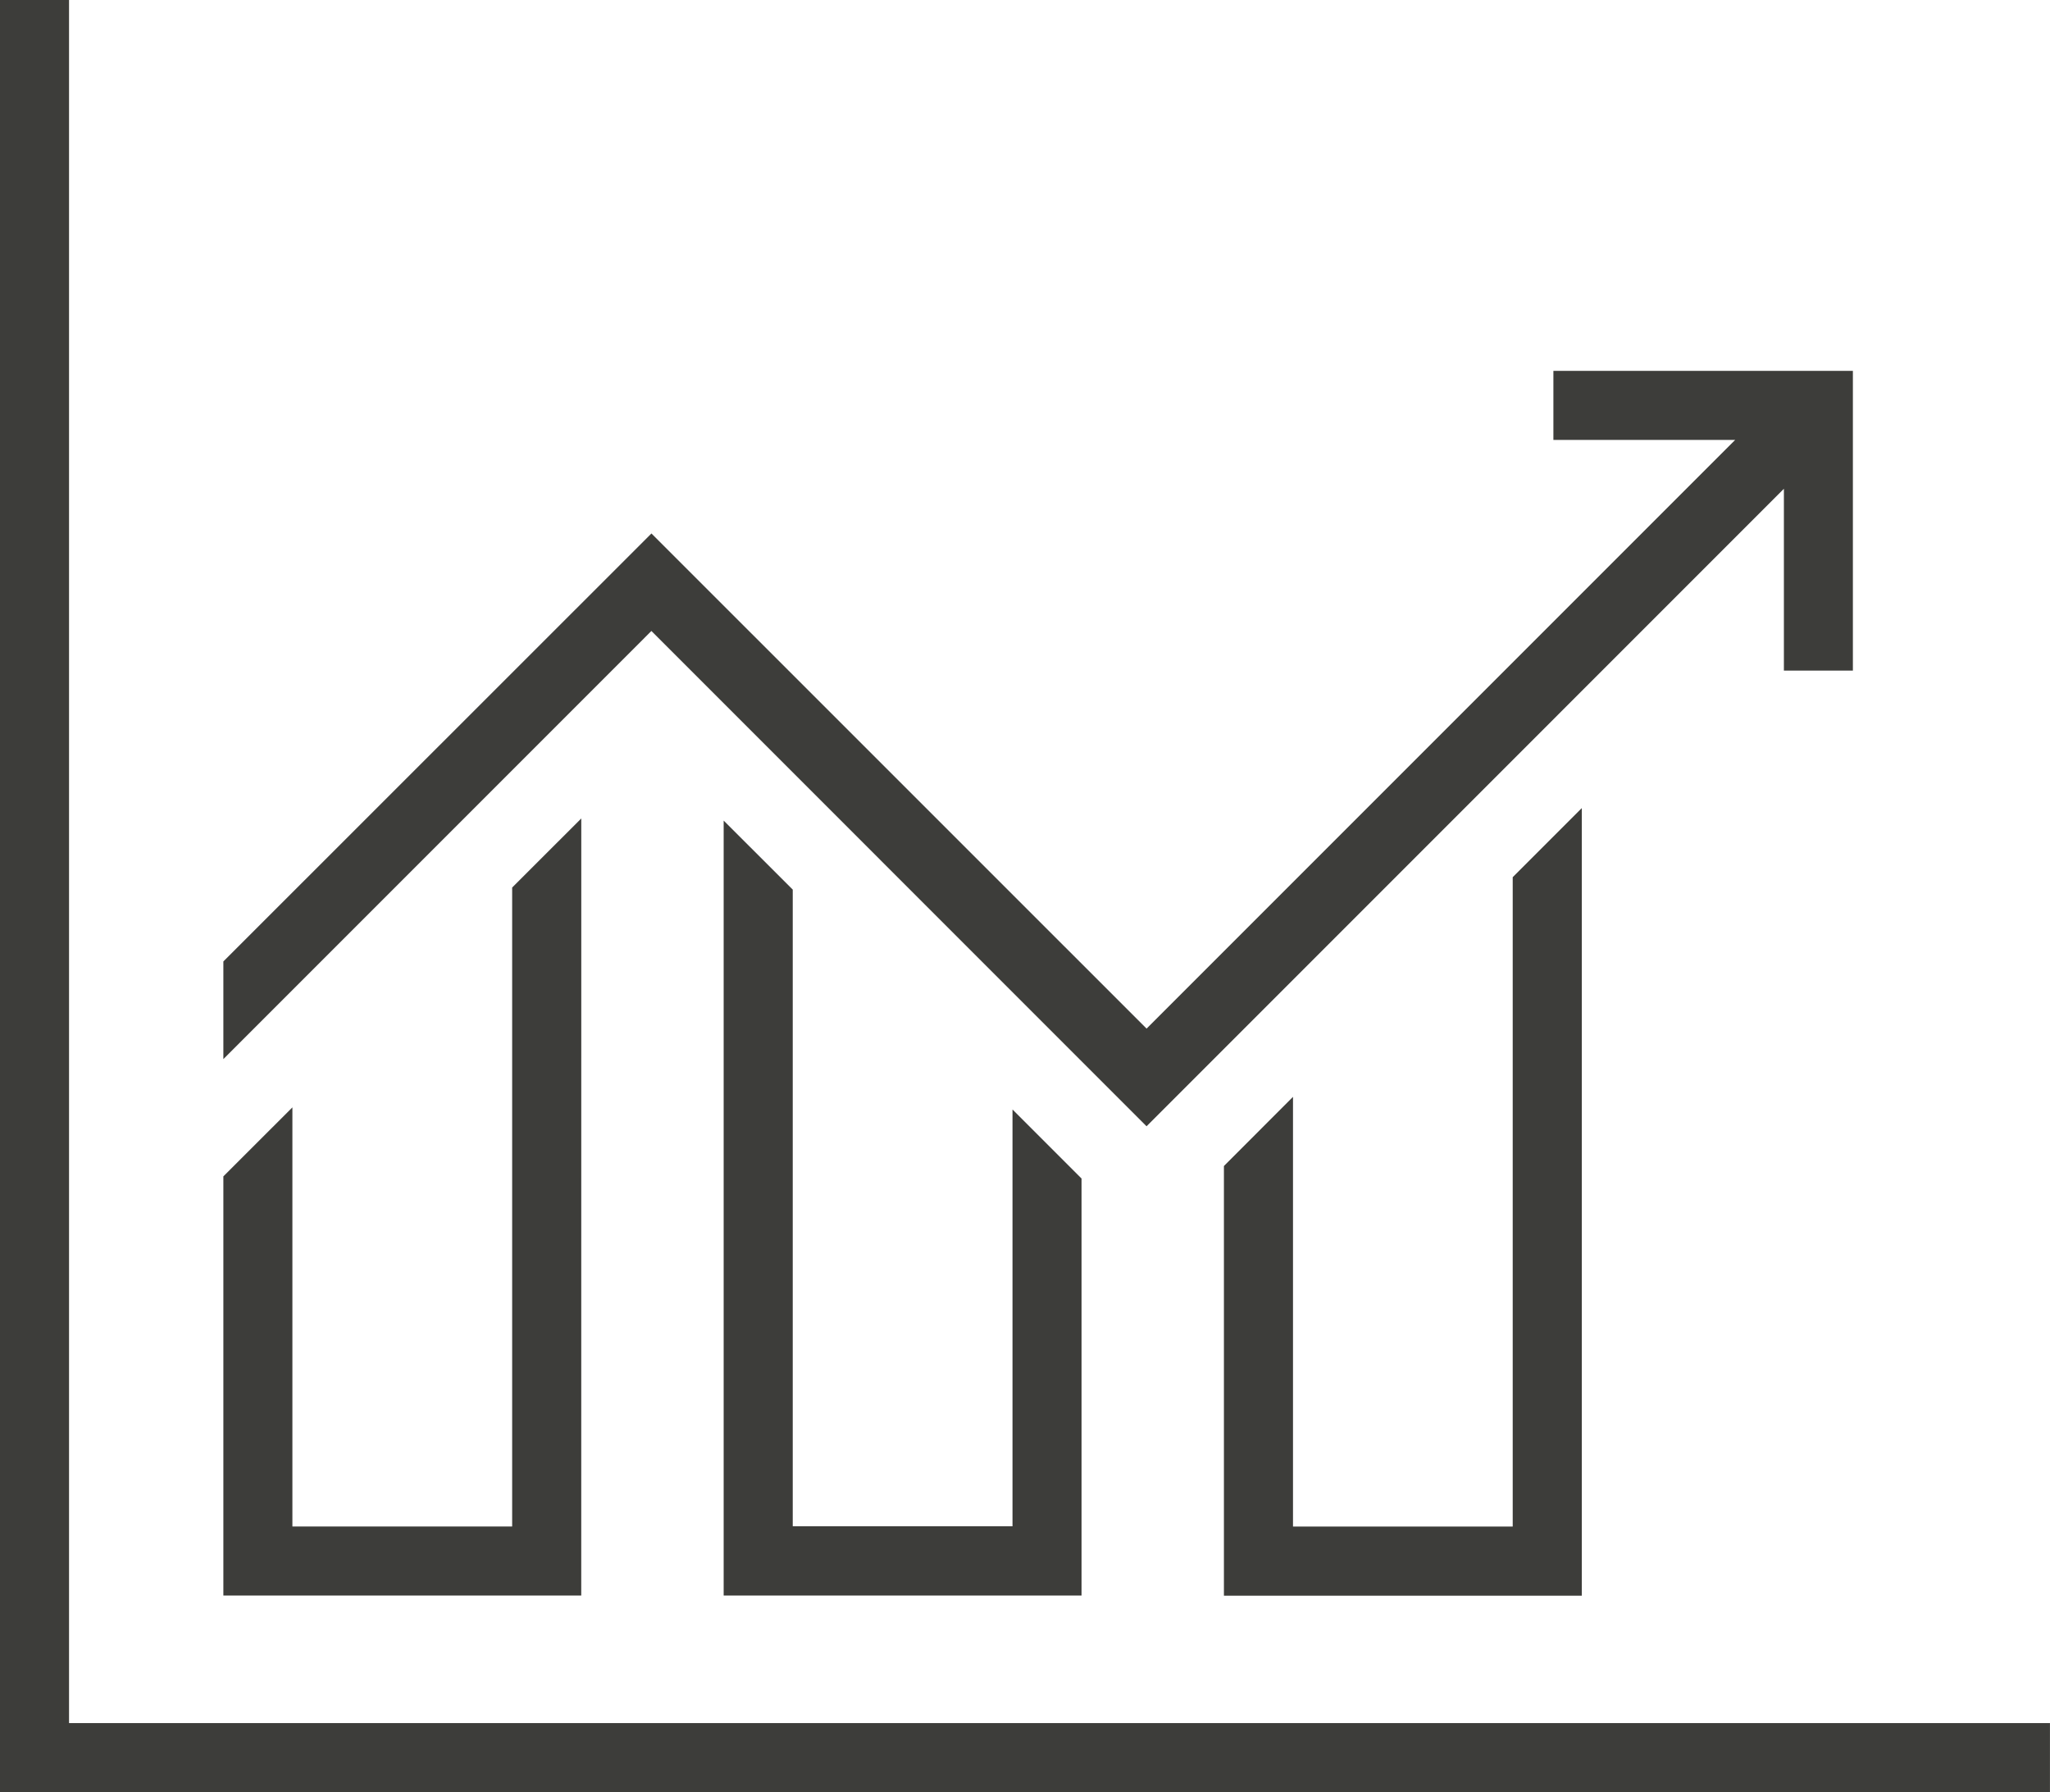
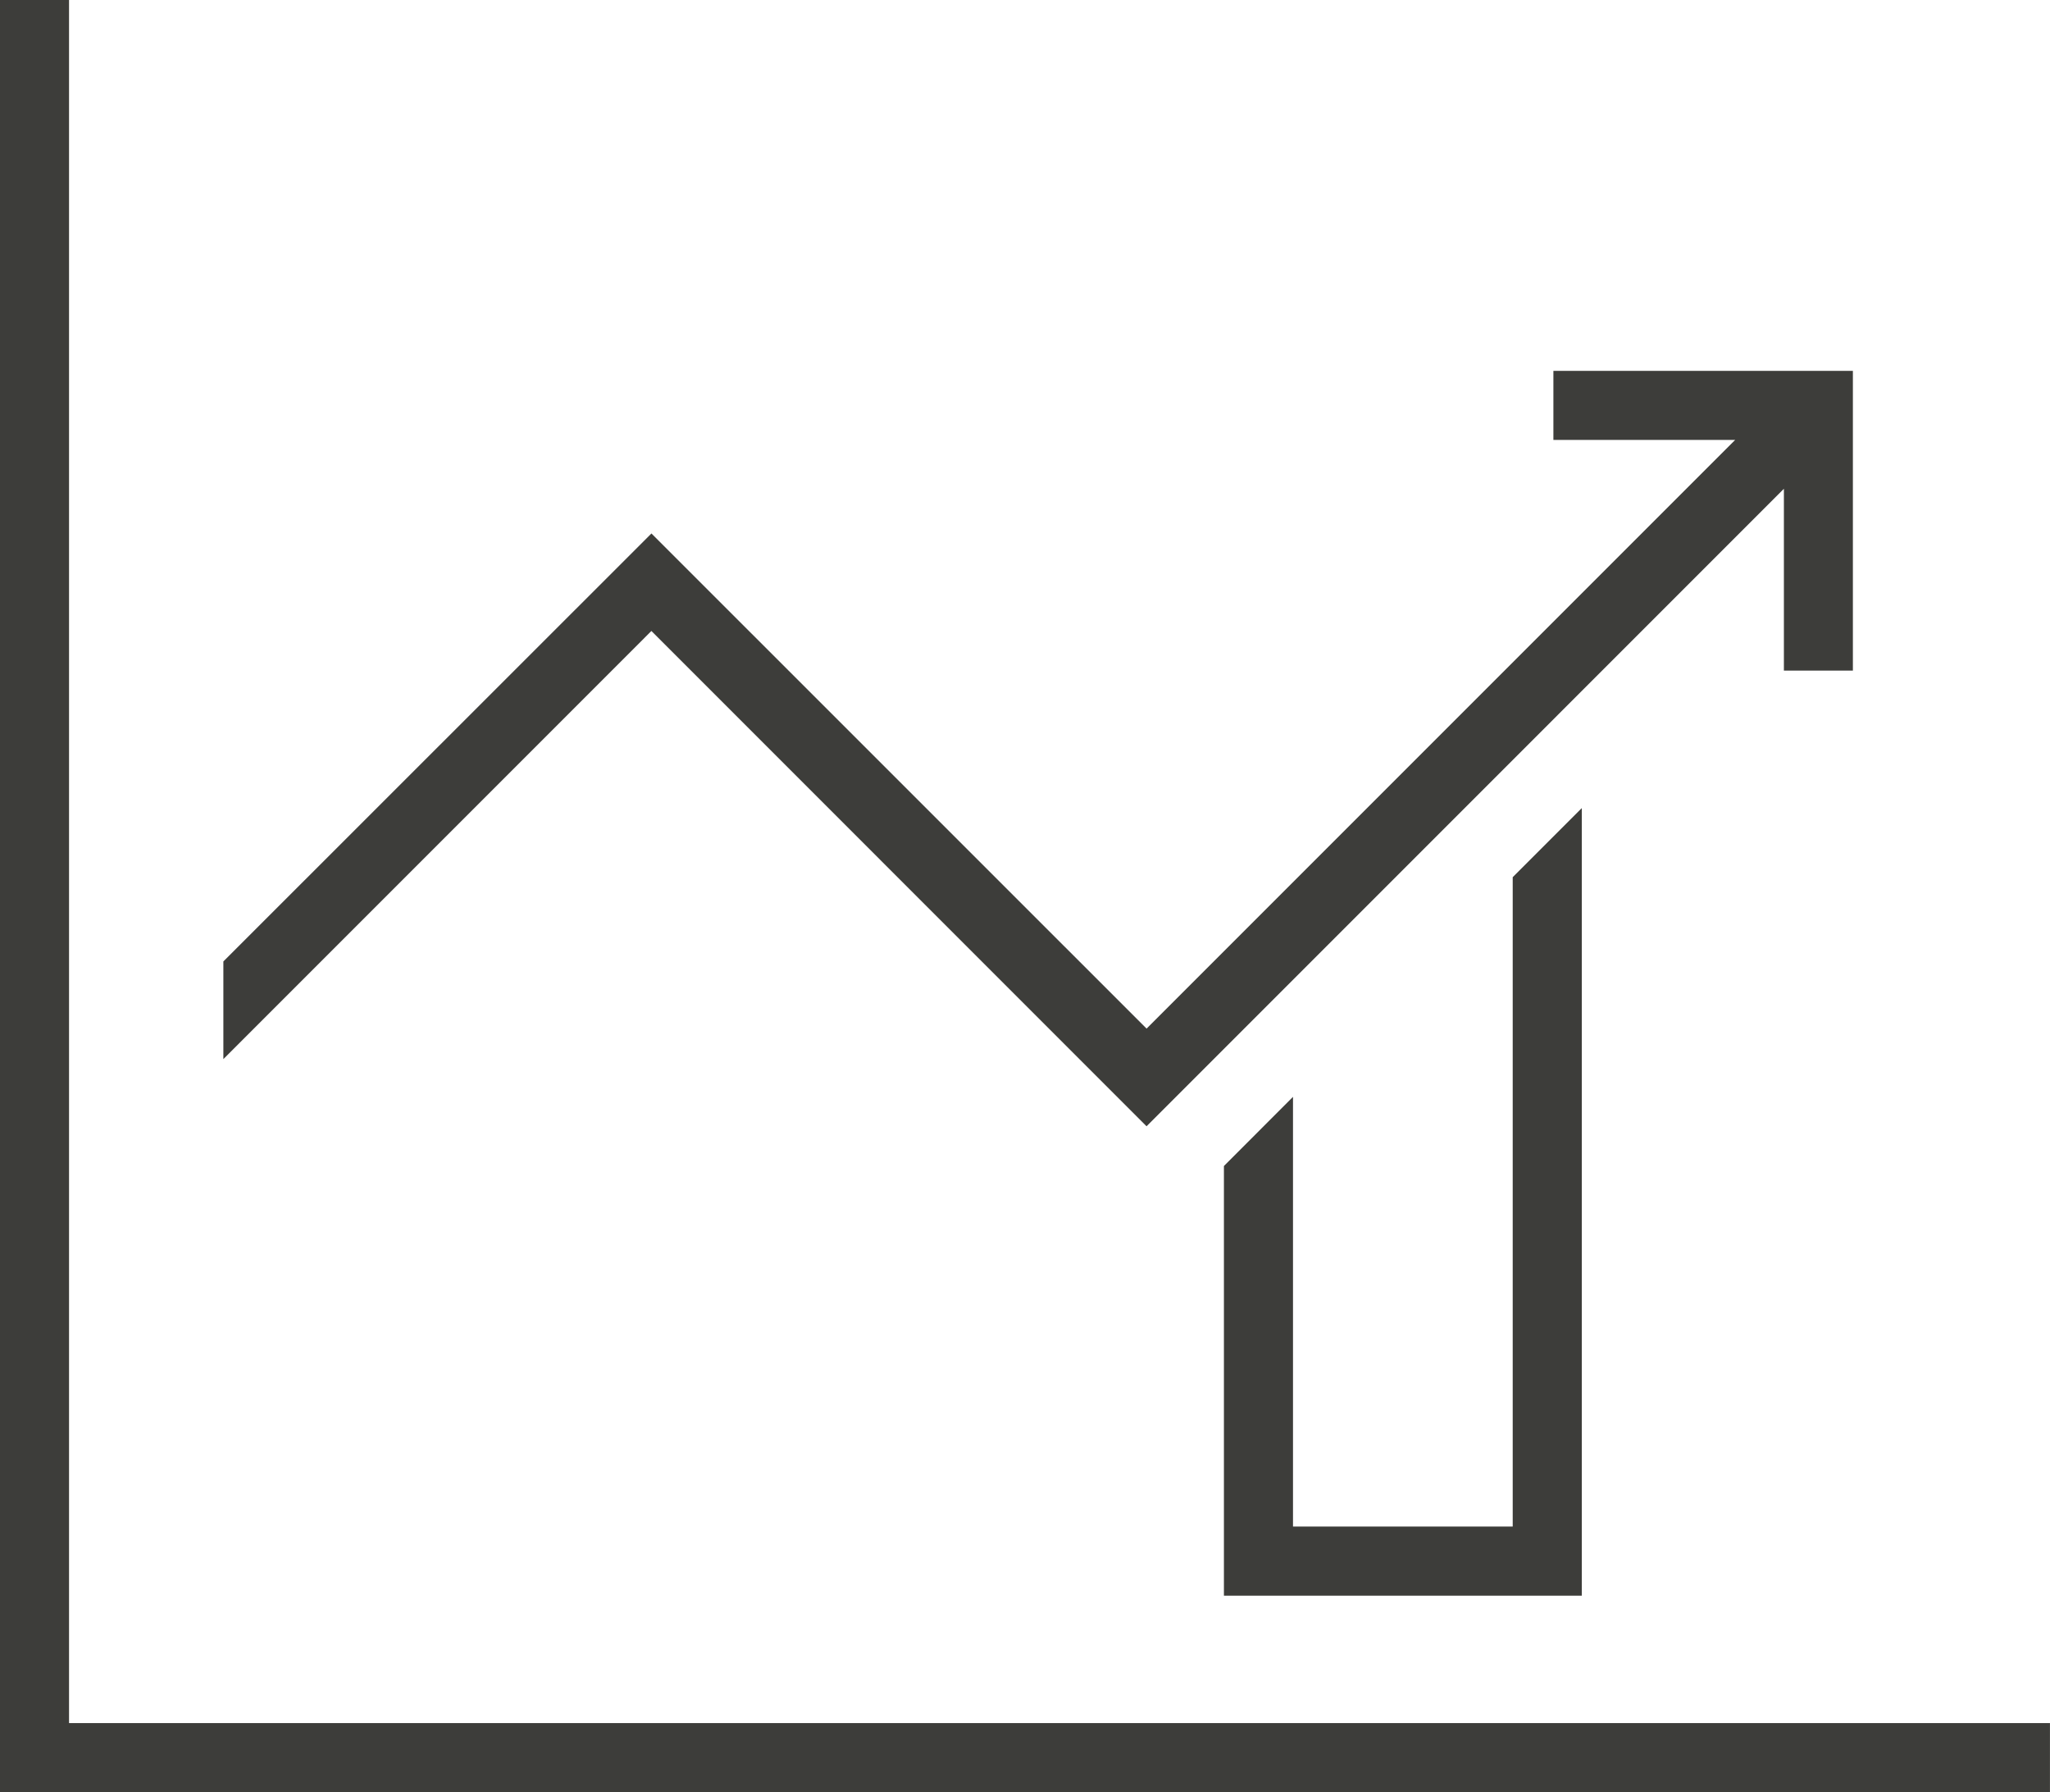
<svg xmlns="http://www.w3.org/2000/svg" id="icon_3" width="47.716" height="41.708" viewBox="0 0 47.716 41.708">
  <path id="Pfad_283276" data-name="Pfad 283276" d="M0,0V41.708H47.715V40.1H1.607V0Z" transform="translate(0 0)" fill="#3d3d3a" />
  <path id="Pfad_283277" data-name="Pfad 283277" d="M0-6.19v10H8.33V-14.52L6.722-12.912V2.2H1.608v-10Z" transform="translate(28.488 33.326)" fill="#3d3d3a" />
-   <path id="Pfad_283278" data-name="Pfad 283278" d="M0,0V18.035h8.33V8.33L6.723,6.723v9.7l-5.115,0V1.606Z" transform="translate(16.844 19.097)" fill="#3d3d3a" />
-   <path id="Pfad_283279" data-name="Pfad 283279" d="M-6.191,0-7.8,1.608l0,14.87-5.115,0V6.724l-1.607,1.606v9.755h8.33Z" transform="translate(19.721 19.047)" fill="#3d3d3a" />
  <path id="Pfad_283280" data-name="Pfad 283280" d="M-15.97-13.064-1.135-27.9l0,4.231H.471l0-6.975H-6.5v1.607h4.231l-13.7,13.7L-27.494-26.86-37.458-16.9v2.273l9.963-9.964Z" transform="translate(42.657 39.275)" fill="#3d3d3a" />
</svg>